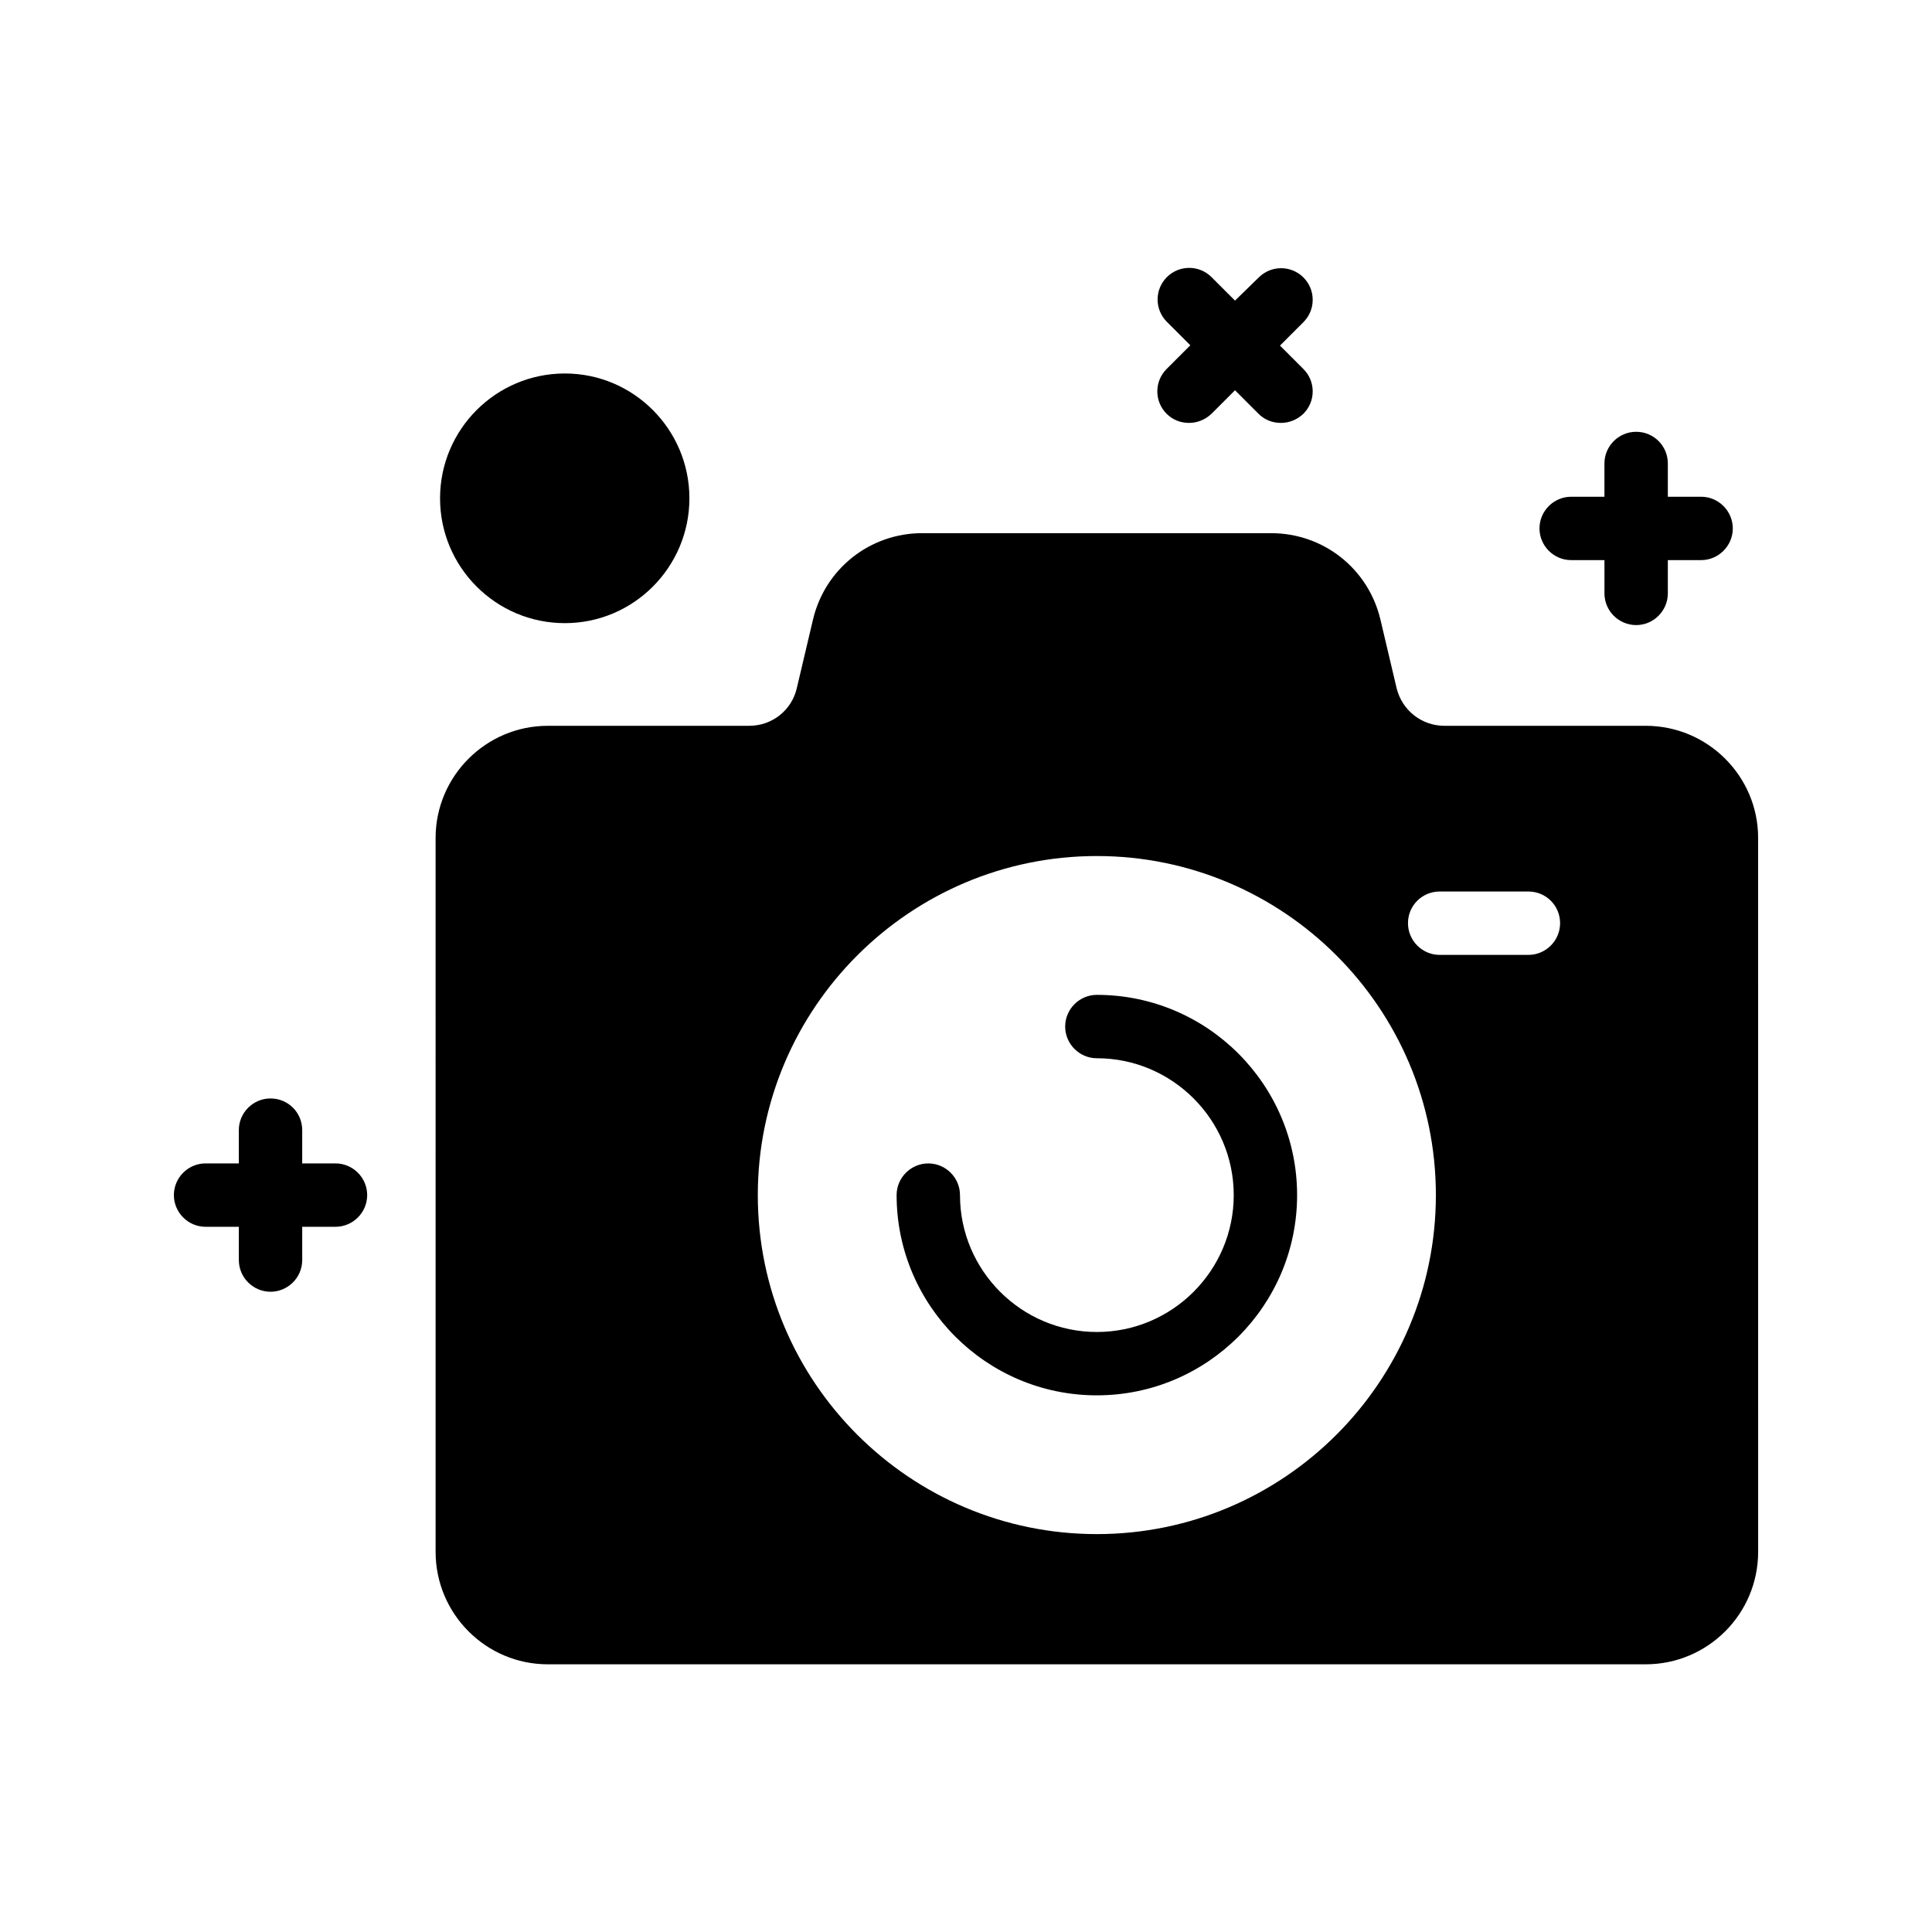
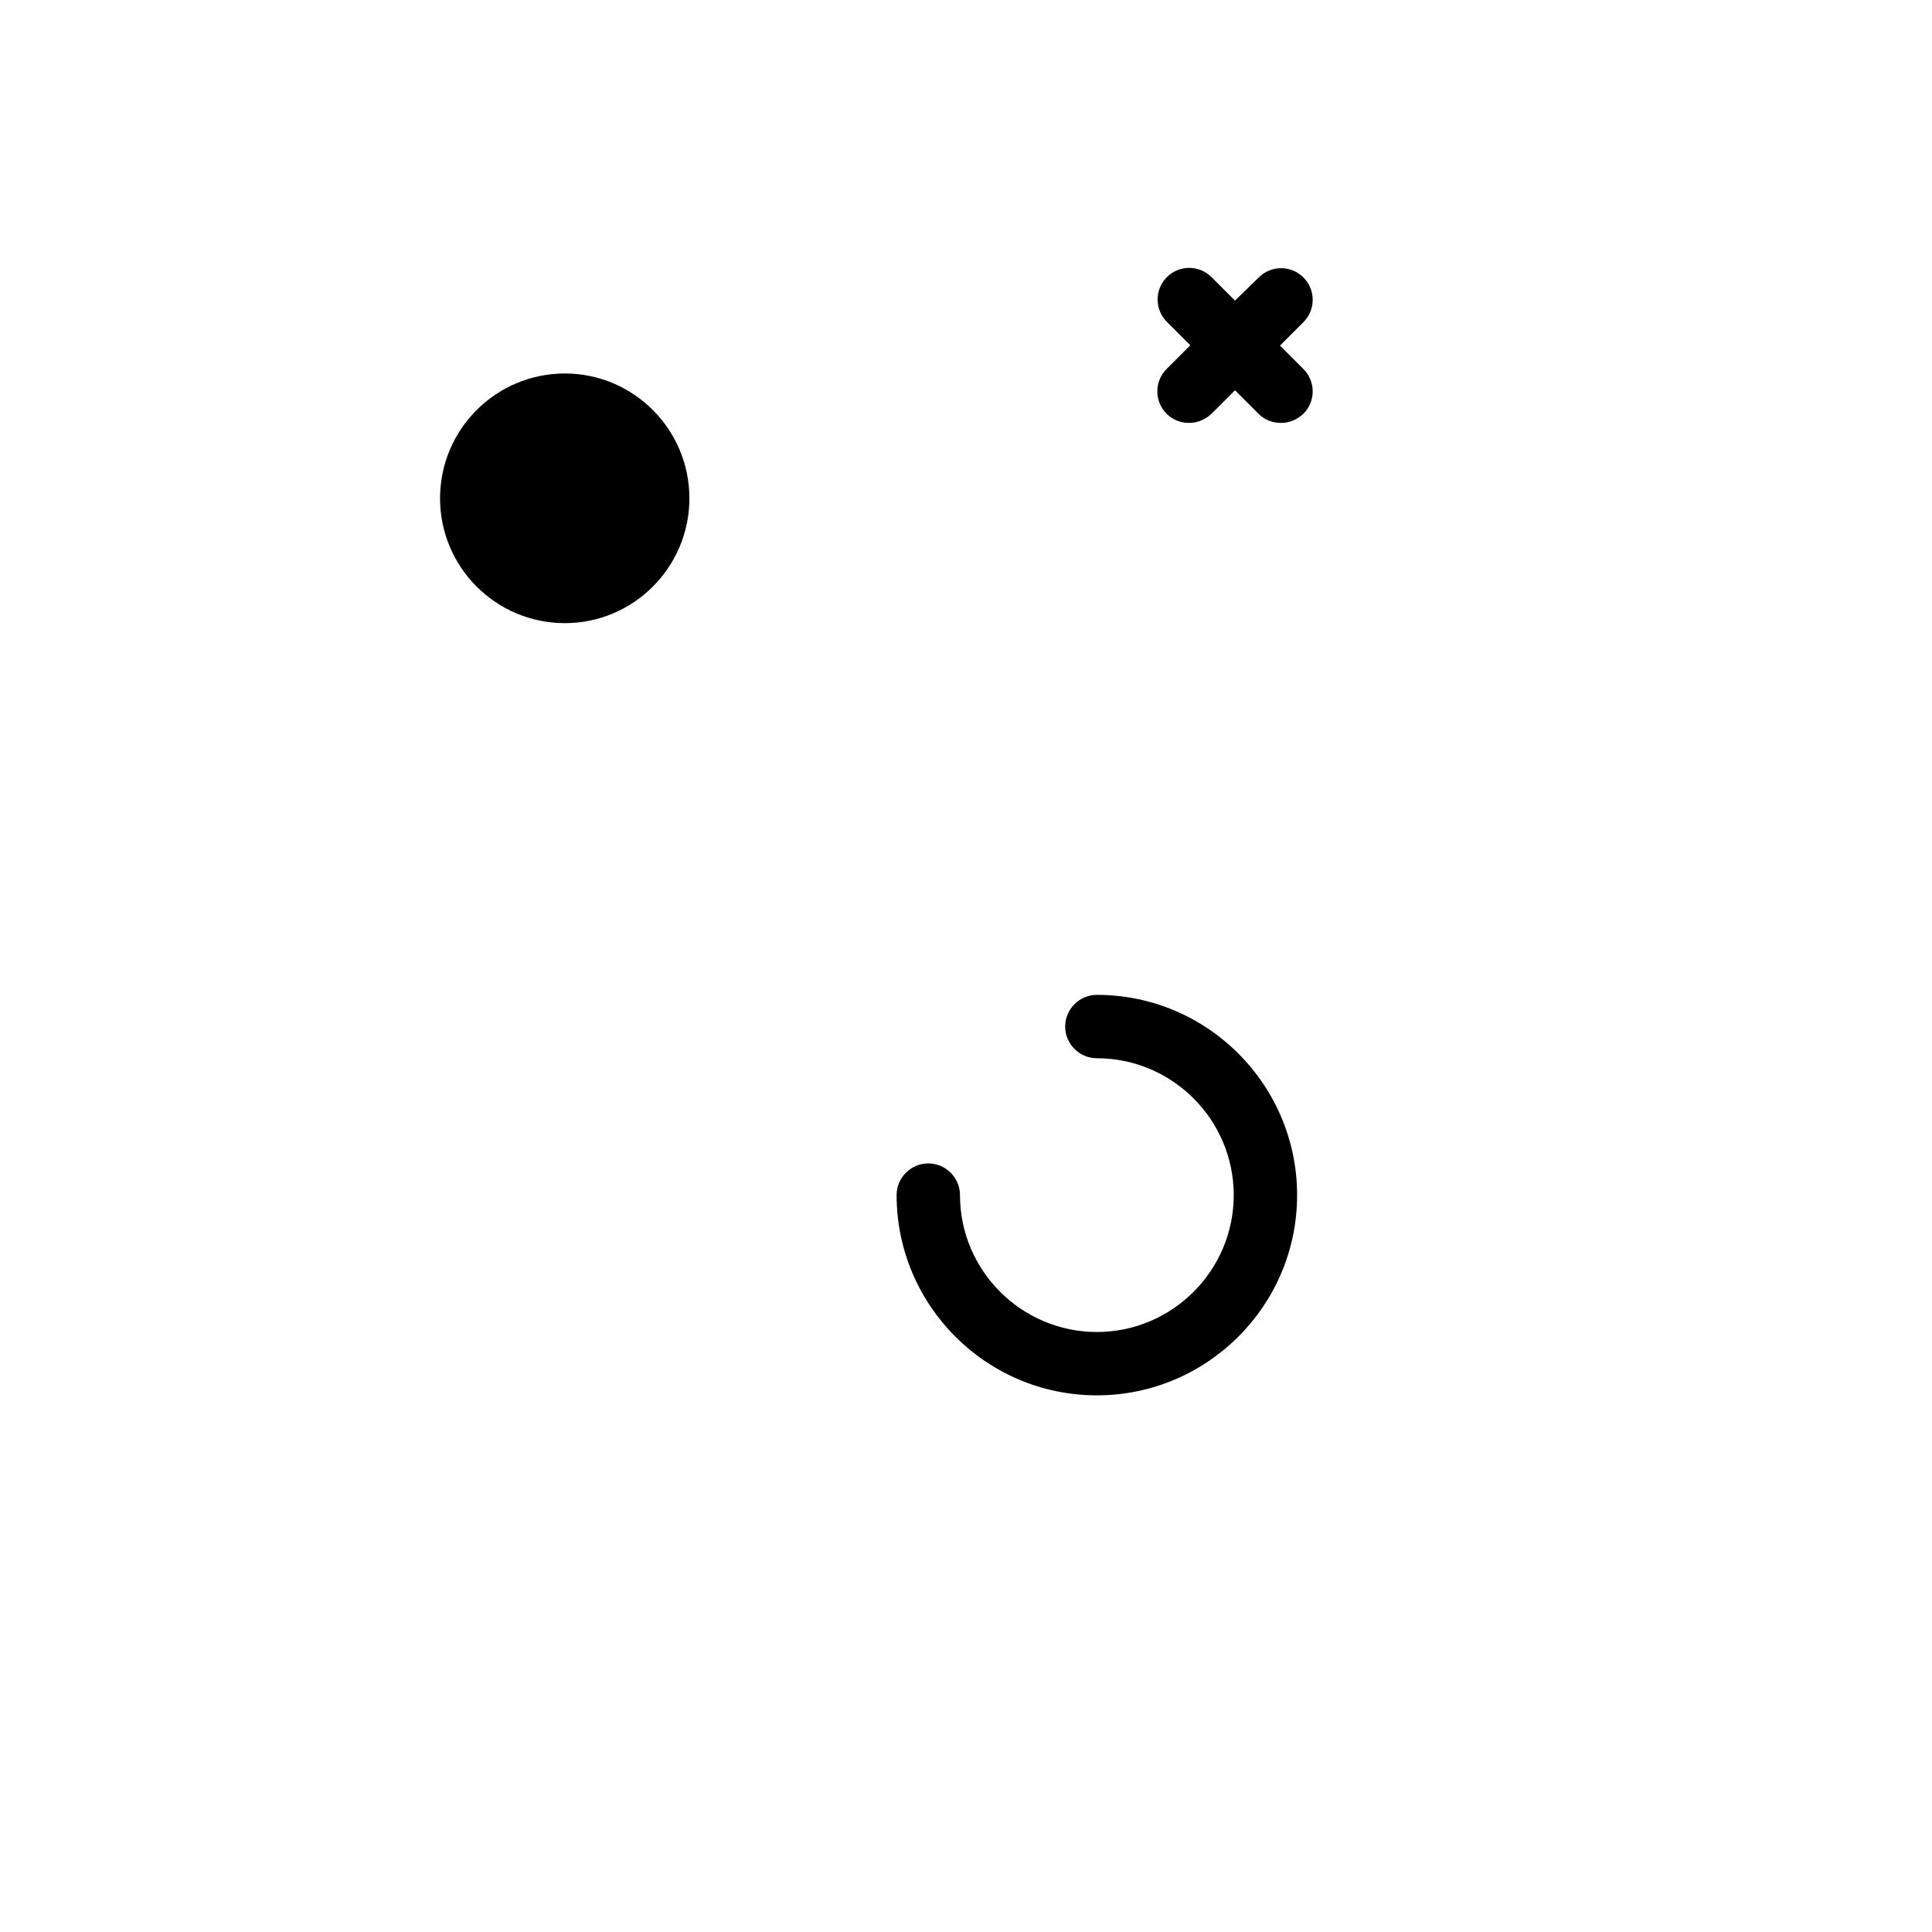
<svg xmlns="http://www.w3.org/2000/svg" fill="#000000" width="800px" height="800px" version="1.1" viewBox="144 144 512 512">
  <g>
-     <path d="m259.44 555.25c0 16.457 13.352 29.809 29.727 29.809h290.95c16.457 0 29.809-13.352 29.809-29.809l-0.004-189.18c0-16.375-13.352-29.727-29.809-29.727l-53.32 0.004c-6.047 0-11.25-4.113-12.68-9.992l-4.281-18.137c-3.191-13.52-15.113-22.922-28.969-22.922l-92.449-0.004c-13.855 0-25.777 9.406-28.969 22.922l-4.281 18.137c-1.344 5.879-6.551 9.992-12.594 9.992l-53.406 0.004c-16.375 0-29.727 13.352-29.727 29.727zm266.09-174.99h23.512c4.617 0 8.398 3.695 8.398 8.398 0 4.617-3.777 8.398-8.398 8.398h-23.512c-4.617 0-8.398-3.777-8.398-8.398 0-4.703 3.781-8.398 8.398-8.398zm-90.855-9.402c49.543 0 89.848 40.305 89.848 89.848 0 49.543-40.305 89.848-89.848 89.848s-89.848-40.305-89.848-89.848c0.004-49.543 40.309-89.848 89.848-89.848z" />
    <path d="m434.68 513.78c29.223 0 53.066-23.762 53.066-53.066 0-29.223-23.762-53.066-53.066-53.066-4.617 0-8.398 3.777-8.398 8.398 0 4.617 3.777 8.398 8.398 8.398 19.984 0 36.273 16.289 36.273 36.273s-16.289 36.273-36.273 36.273-36.273-16.289-36.273-36.273c0-4.617-3.777-8.398-8.398-8.398-4.617 0-8.398 3.777-8.398 8.398 0.004 29.215 23.766 53.062 53.07 53.062z" />
-     <path d="m577.59 258.43c-4.617 0-8.398 3.777-8.398 8.398v8.816l-8.812-0.004c-4.617 0-8.398 3.777-8.398 8.398 0 4.617 3.777 8.398 8.398 8.398h8.816v8.816c0 4.617 3.777 8.398 8.398 8.398 4.617 0 8.398-3.777 8.398-8.398v-8.816h8.816c4.617 0 8.398-3.777 8.398-8.398 0-4.617-3.777-8.398-8.398-8.398h-8.816v-8.816c-0.004-4.617-3.699-8.395-8.402-8.395z" />
-     <path d="m215.69 435.1c-4.617 0-8.398 3.777-8.398 8.398v8.816h-8.812c-4.617 0-8.398 3.777-8.398 8.398 0 4.617 3.777 8.398 8.398 8.398h8.816v8.816c0 4.617 3.777 8.398 8.398 8.398 4.617 0 8.398-3.777 8.398-8.398v-8.816h8.816c4.617 0 8.398-3.777 8.398-8.398 0-4.617-3.777-8.398-8.398-8.398h-8.82v-8.816c0-4.703-3.781-8.398-8.398-8.398z" />
    <path d="m453.15 253.64c1.68 1.68 3.777 2.434 5.961 2.434 2.184 0 4.281-0.84 5.961-2.434l6.215-6.215 6.215 6.215c1.68 1.68 3.777 2.434 5.961 2.434s4.281-0.84 5.961-2.434c3.273-3.273 3.273-8.566 0-11.84l-6.215-6.215 6.215-6.215c3.273-3.273 3.273-8.566 0-11.84-3.273-3.273-8.566-3.273-11.84 0l-6.297 6.133-6.215-6.215c-3.273-3.273-8.566-3.273-11.84 0-3.273 3.273-3.273 8.566 0 11.84l6.215 6.215-6.215 6.215c-3.359 3.273-3.359 8.648-0.082 11.922z" />
    <path d="m293.7 309.14c18.223 0 33-14.863 33-33.082 0-18.223-14.777-33.082-33-33.082-18.305 0-33.082 14.863-33.082 33.082-0.004 18.219 14.777 33.082 33.082 33.082z" />
  </g>
</svg>